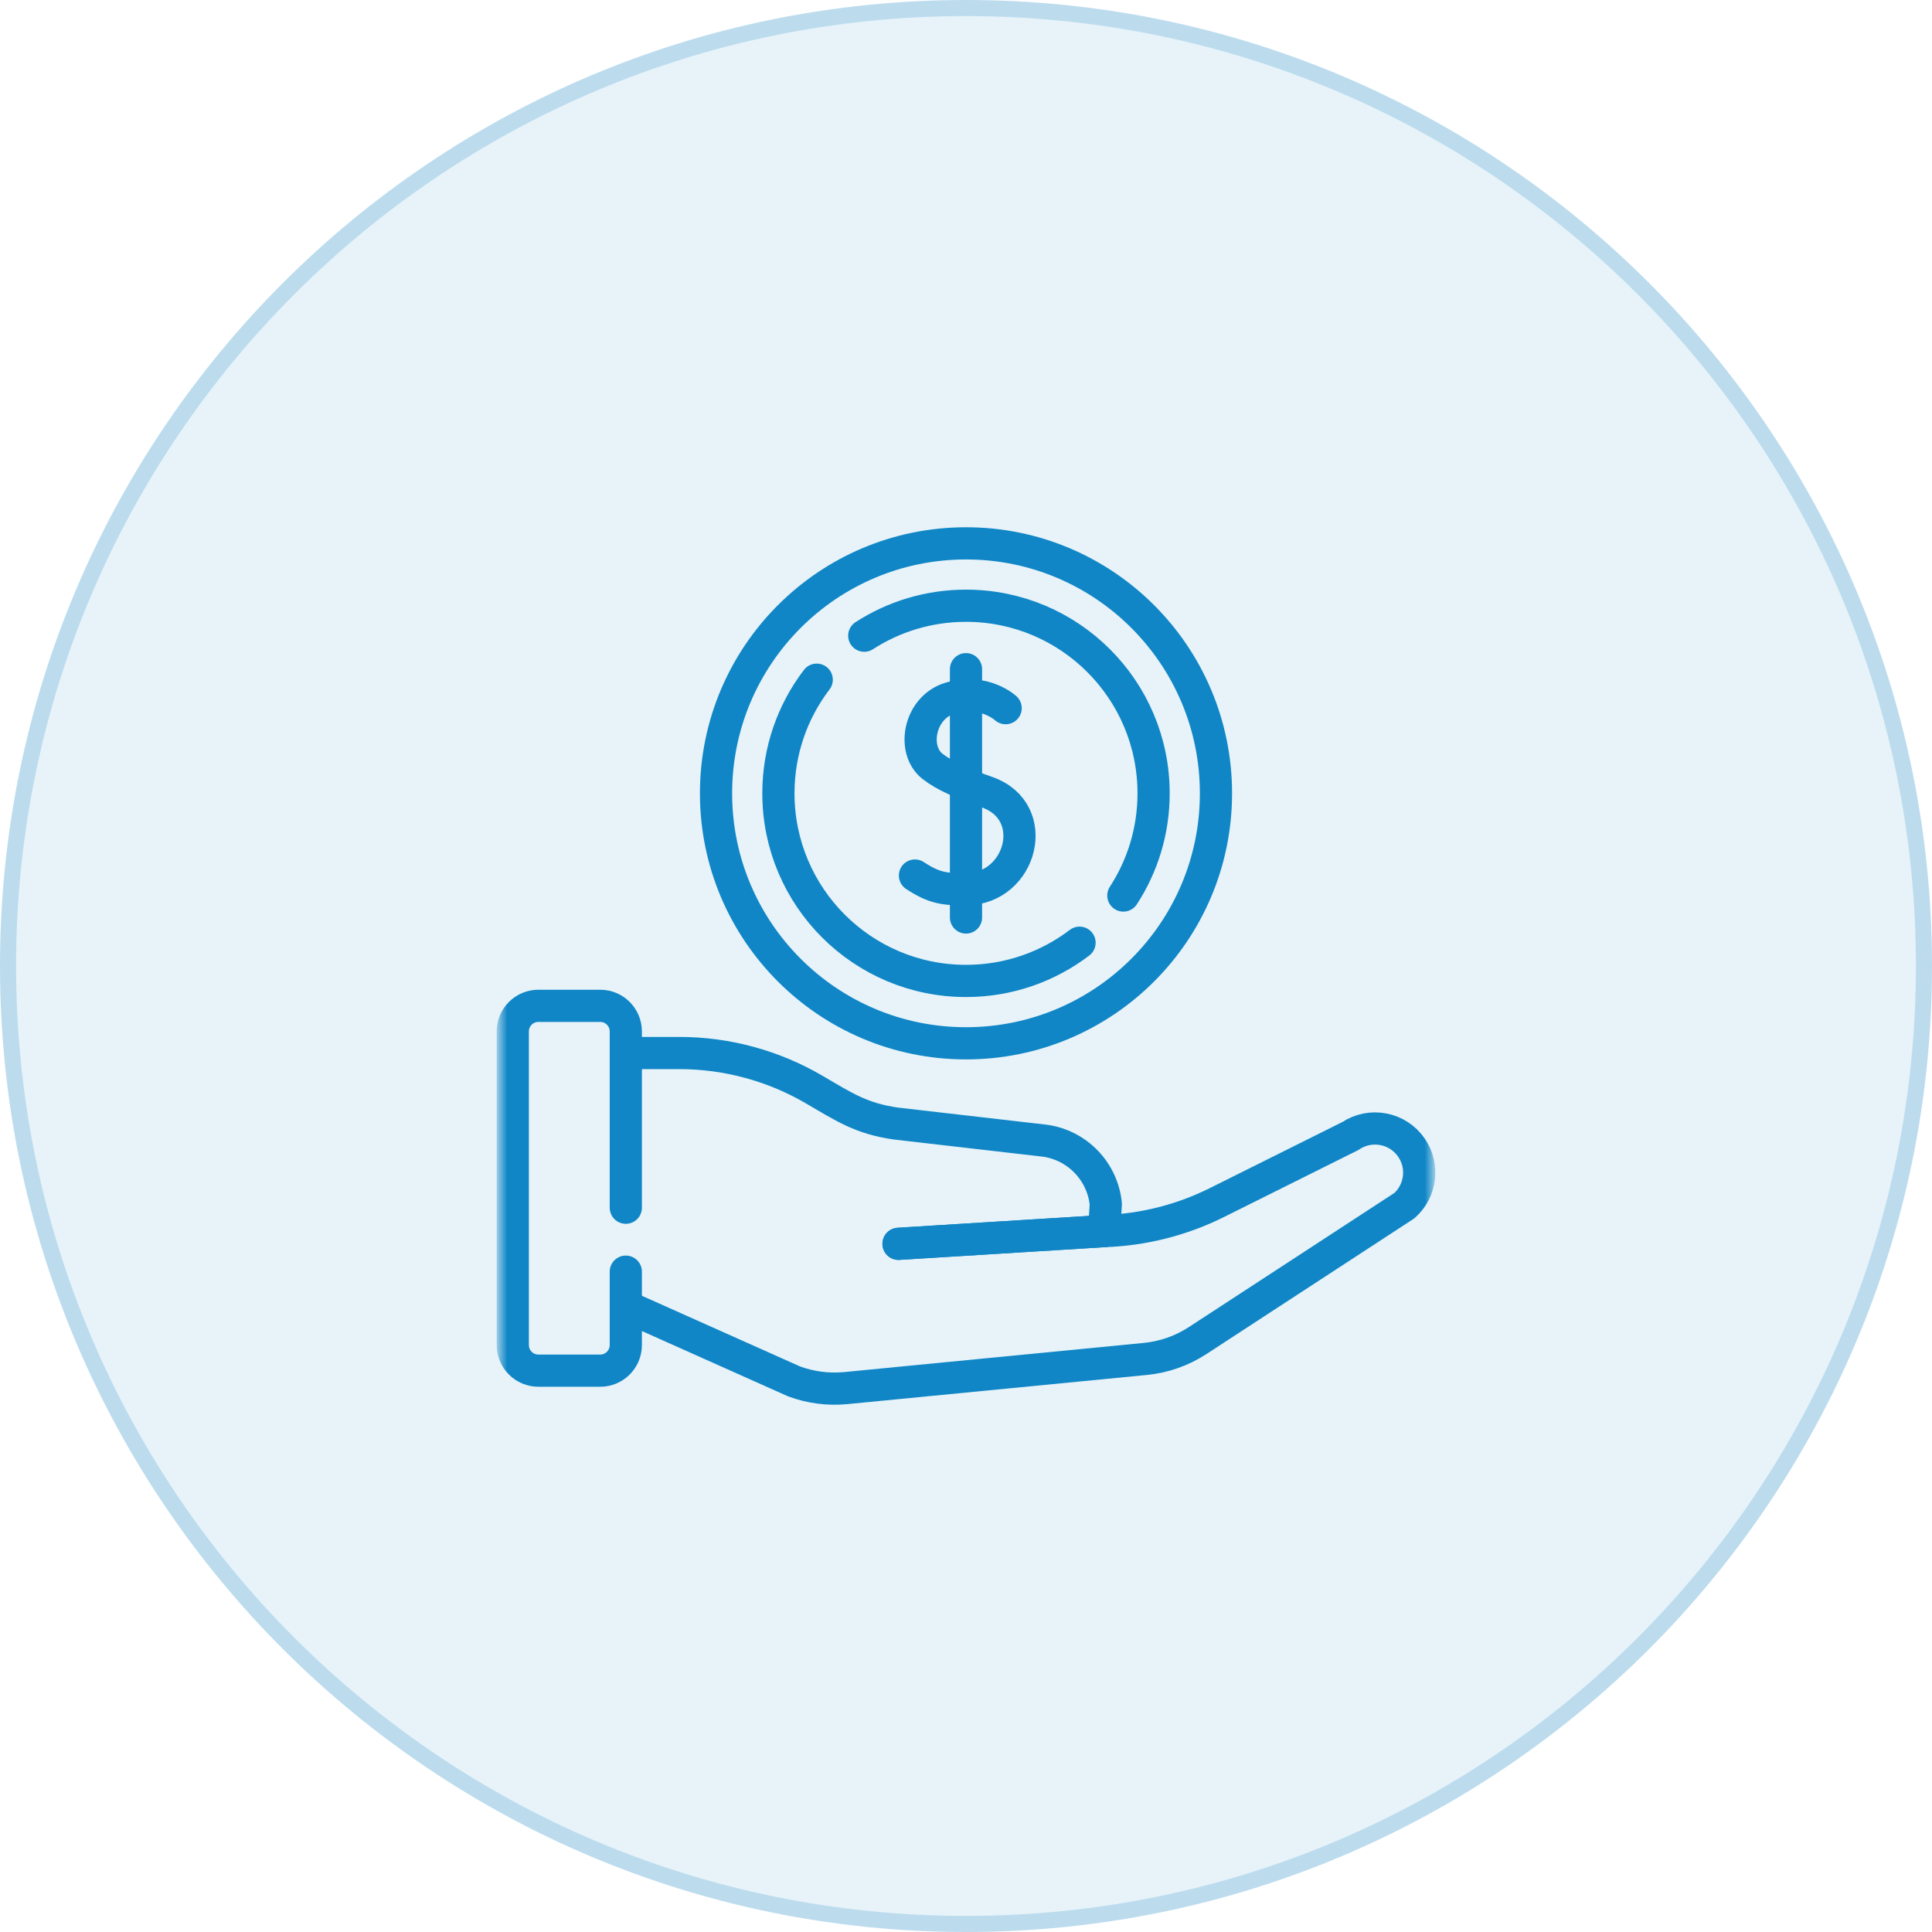
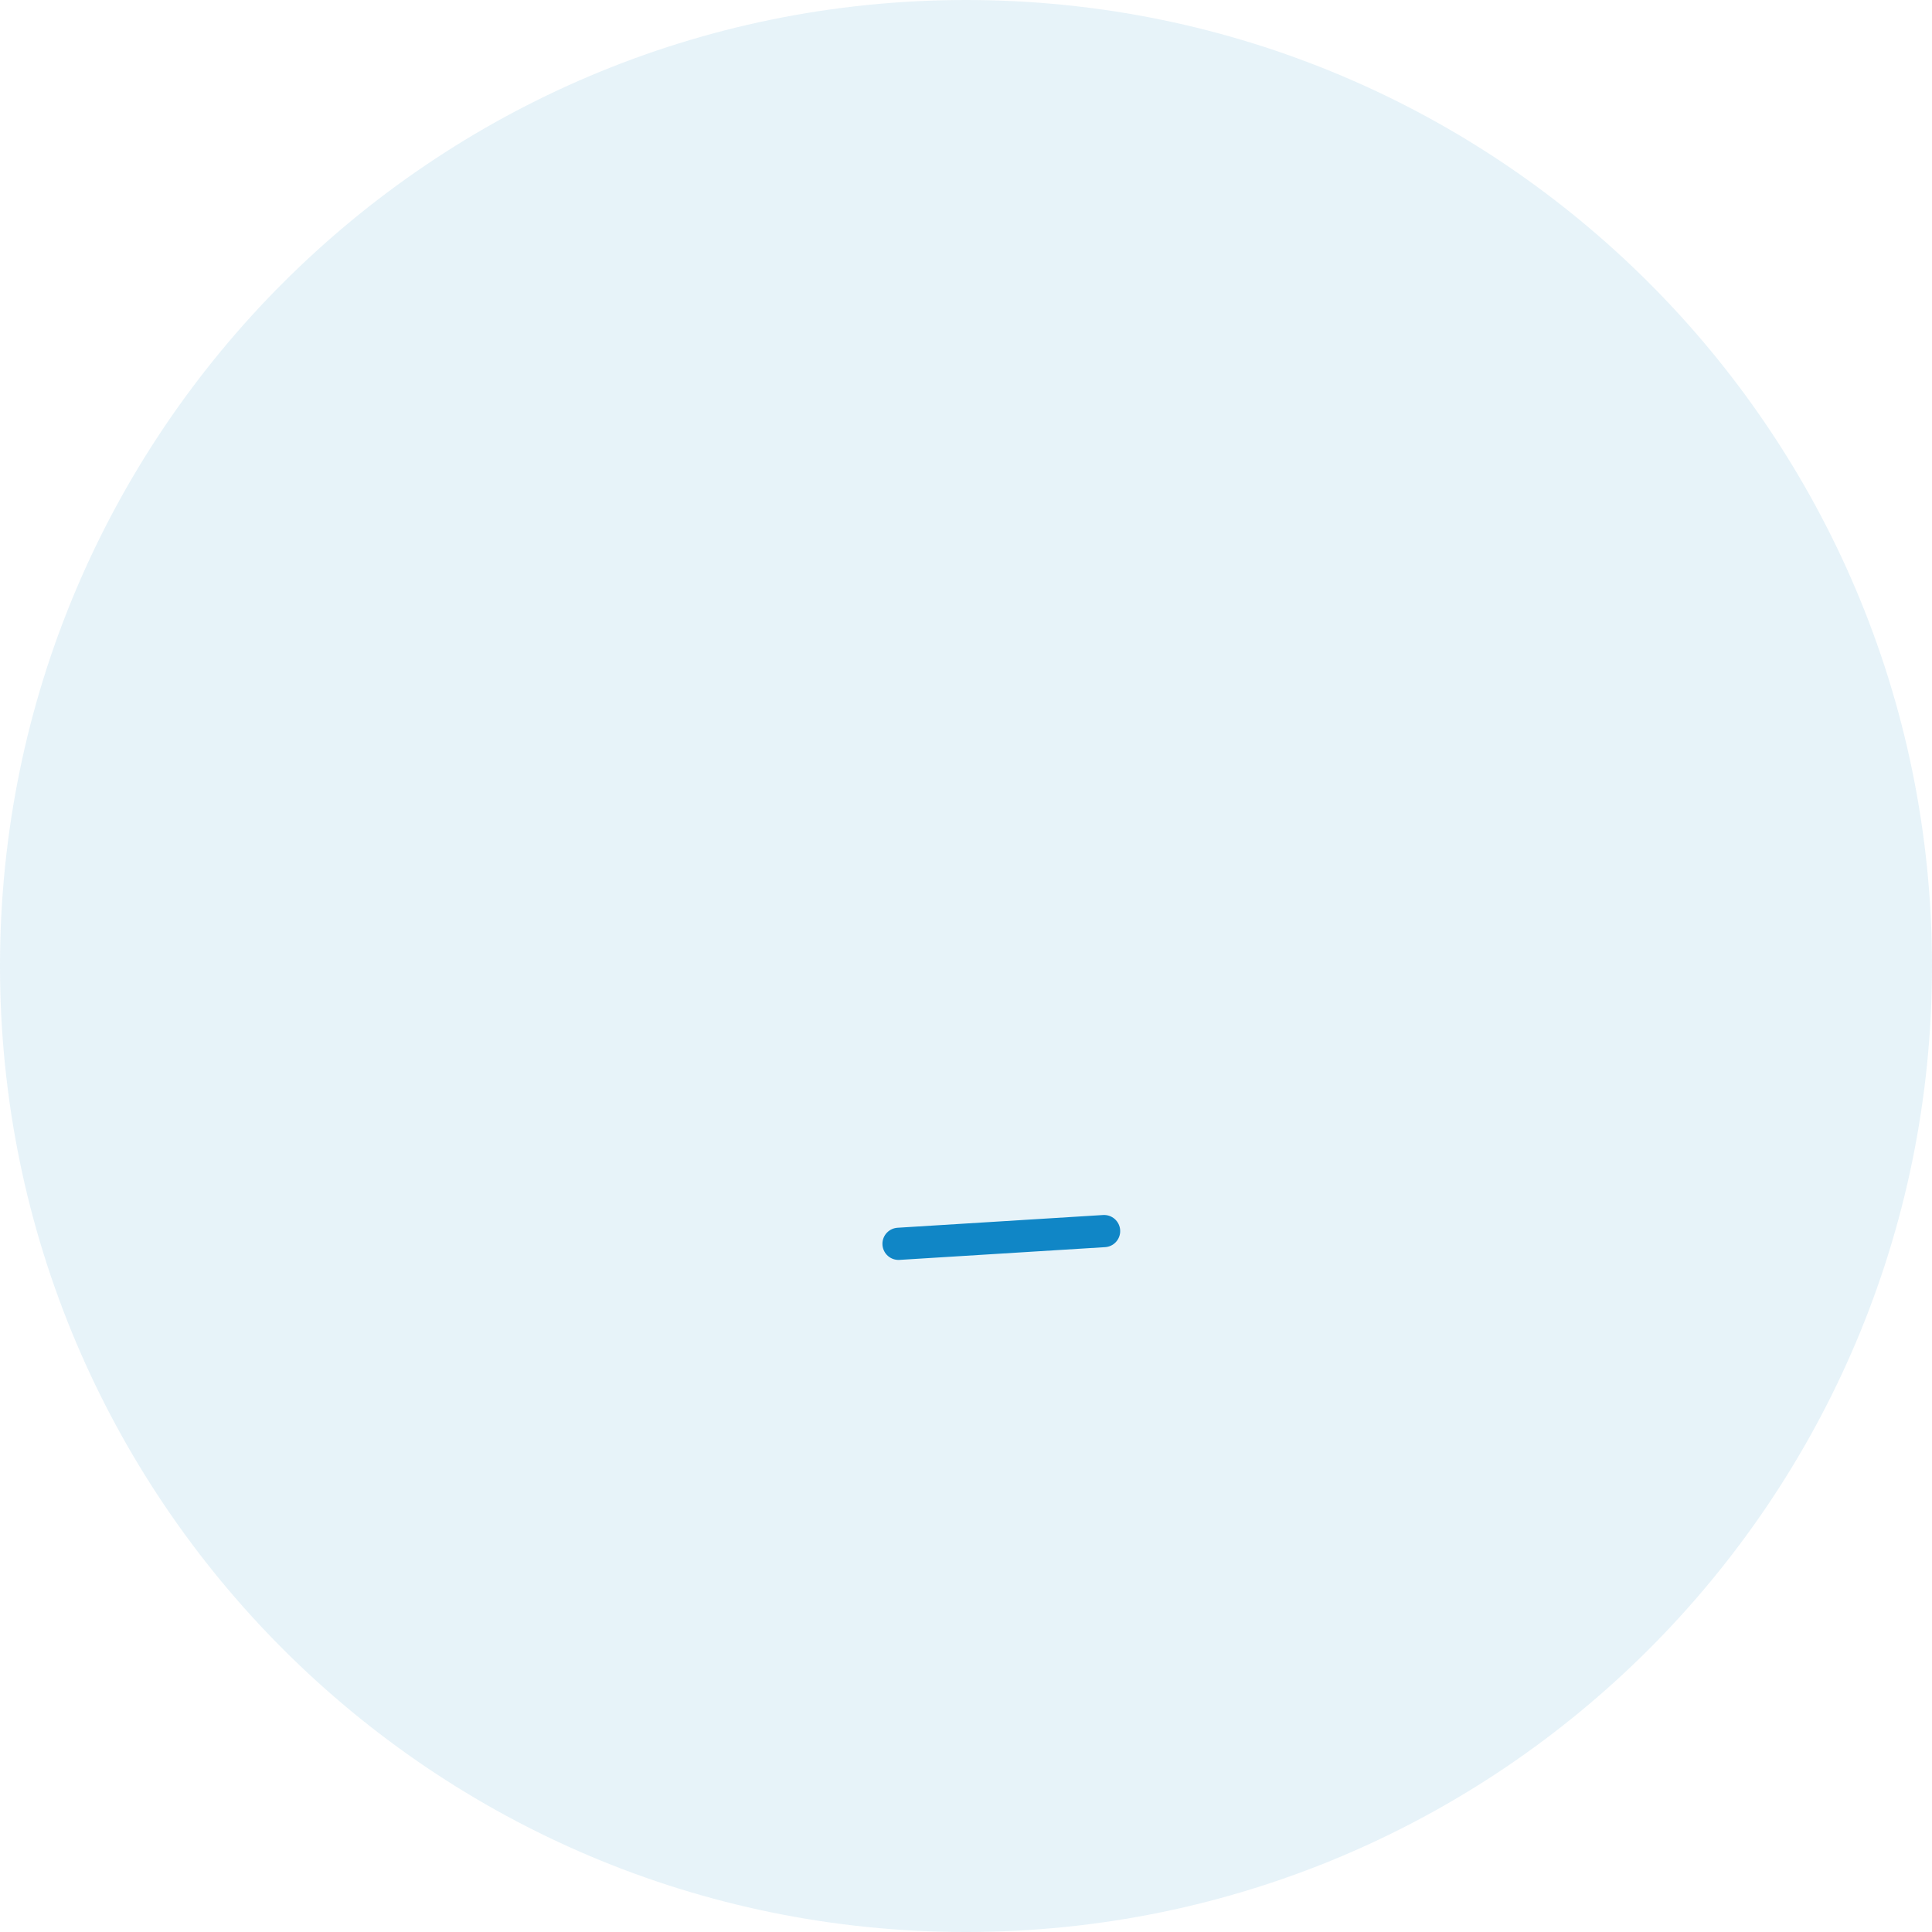
<svg xmlns="http://www.w3.org/2000/svg" width="120" height="120" viewBox="0 0 120 120" fill="none">
  <path d="M0 60C0 26.863 26.863 0 60 0C93.137 0 120 26.863 120 60C120 93.137 93.137 120 60 120C26.863 120 0 93.137 0 60Z" fill="#1086C6" fill-opacity="0.1" />
-   <path d="M0.5 60C0.5 27.139 27.139 0.5 60 0.5C92.861 0.5 119.5 27.139 119.5 60C119.5 92.861 92.861 119.5 60 119.5C27.139 119.5 0.5 92.861 0.5 60Z" stroke="#1086C6" stroke-opacity="0.2" />
  <path d="M55.809 77.256L68.577 76.465" stroke="#1086C6" stroke-width="2" stroke-miterlimit="10" stroke-linecap="round" stroke-linejoin="round" />
  <mask id="mask0_53_3598" style="mask-type:luminance" maskUnits="userSpaceOnUse" x="31" y="31" width="58" height="58">
-     <path d="M31 31H89V89H31V31Z" fill="white" />
+     <path d="M31 31H89H31V31Z" fill="white" />
  </mask>
  <g mask="url(#mask0_53_3598)">
    <path d="M62.462 43.985C62.462 43.985 61.104 42.732 59.01 43.362C57.088 43.942 56.611 46.572 57.917 47.597C58.667 48.185 59.796 48.669 61.317 49.207C64.722 50.41 63.463 55.211 60 55.234C58.648 55.244 58.016 55.158 56.829 54.381" stroke="#1086C6" stroke-width="2" stroke-miterlimit="10" stroke-linecap="round" stroke-linejoin="round" />
    <path d="M60 41.564V56.987" stroke="#1086C6" stroke-width="2" stroke-miterlimit="10" stroke-linecap="round" stroke-linejoin="round" />
-     <path d="M75.526 49.276C75.526 57.85 68.575 64.802 60 64.802C51.425 64.802 44.474 57.85 44.474 49.276C44.474 40.7 51.425 33.749 60 33.749C68.575 33.749 75.526 40.7 75.526 49.276Z" stroke="#1086C6" stroke-width="2" stroke-miterlimit="10" stroke-linecap="round" stroke-linejoin="round" />
    <path d="M67.052 58.553C65.094 60.043 62.651 60.928 60 60.928C53.565 60.928 48.348 55.711 48.348 49.275C48.348 46.622 49.234 44.176 50.728 42.217" stroke="#1086C6" stroke-width="2" stroke-miterlimit="10" stroke-linecap="round" stroke-linejoin="round" />
    <path d="M53.68 39.484C55.5 38.307 57.67 37.623 60 37.623C66.436 37.623 71.652 42.84 71.652 49.276C71.652 51.617 70.962 53.797 69.773 55.623" stroke="#1086C6" stroke-width="2" stroke-miterlimit="10" stroke-linecap="round" stroke-linejoin="round" />
    <path d="M38.87 78.985V83.543C38.87 84.422 38.158 85.134 37.28 85.134H33.44C32.562 85.134 31.85 84.422 31.85 83.543V64.065C31.85 63.186 32.562 62.474 33.44 62.474H37.28C38.158 62.474 38.87 63.186 38.87 64.065V75.013" stroke="#1086C6" stroke-width="2" stroke-miterlimit="10" stroke-linecap="round" stroke-linejoin="round" />
    <path d="M38.87 81.131L49.309 85.796C50.338 86.179 51.441 86.323 52.534 86.217L71.138 84.406C72.297 84.293 73.411 83.902 74.386 83.266L87.228 74.885C88.259 73.97 88.451 72.431 87.675 71.292C86.826 70.045 85.13 69.717 83.878 70.558L75.589 74.691C73.406 75.78 71.015 76.385 68.577 76.465L68.684 74.788C68.482 72.763 66.922 71.137 64.907 70.852L55.643 69.785C53.506 69.483 52.438 68.766 50.575 67.677C48.032 66.189 45.138 65.405 42.191 65.405H38.87" stroke="#1086C6" stroke-width="2" stroke-miterlimit="10" stroke-linecap="round" stroke-linejoin="round" />
-     <path d="M55.809 77.256L68.577 76.465" stroke="#1086C6" stroke-width="2" stroke-miterlimit="10" stroke-linecap="round" stroke-linejoin="round" />
  </g>
</svg>